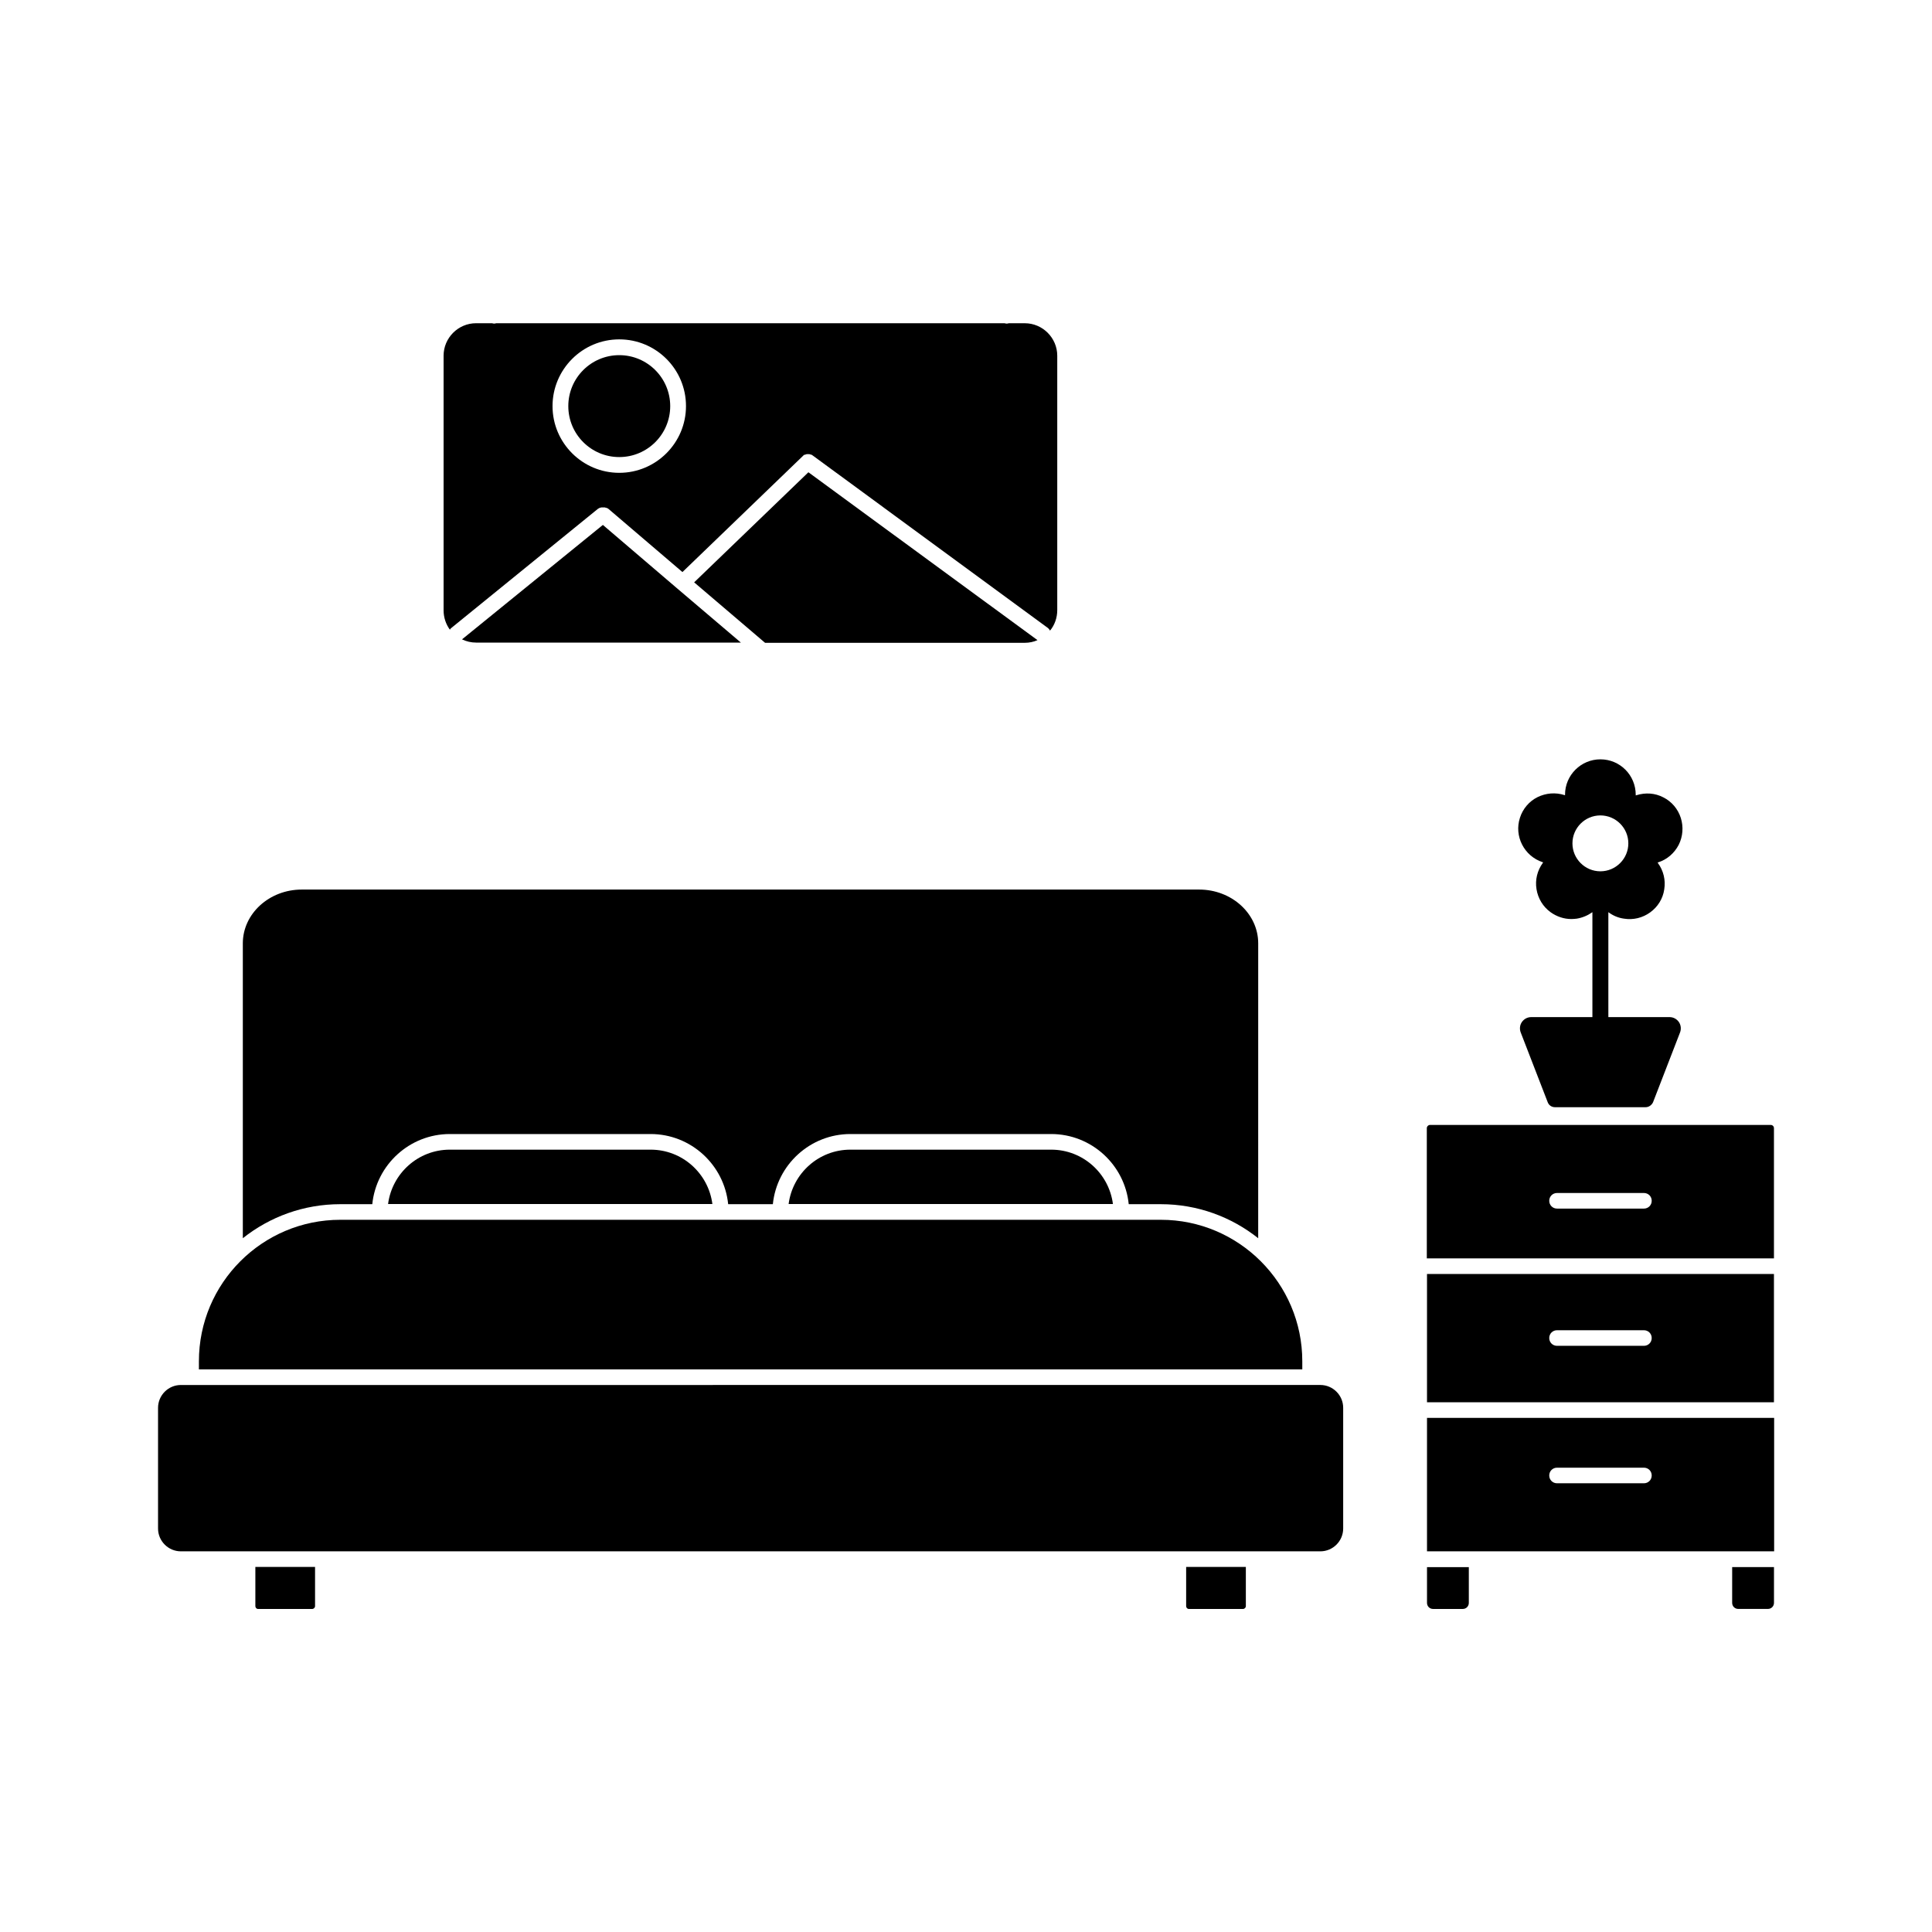
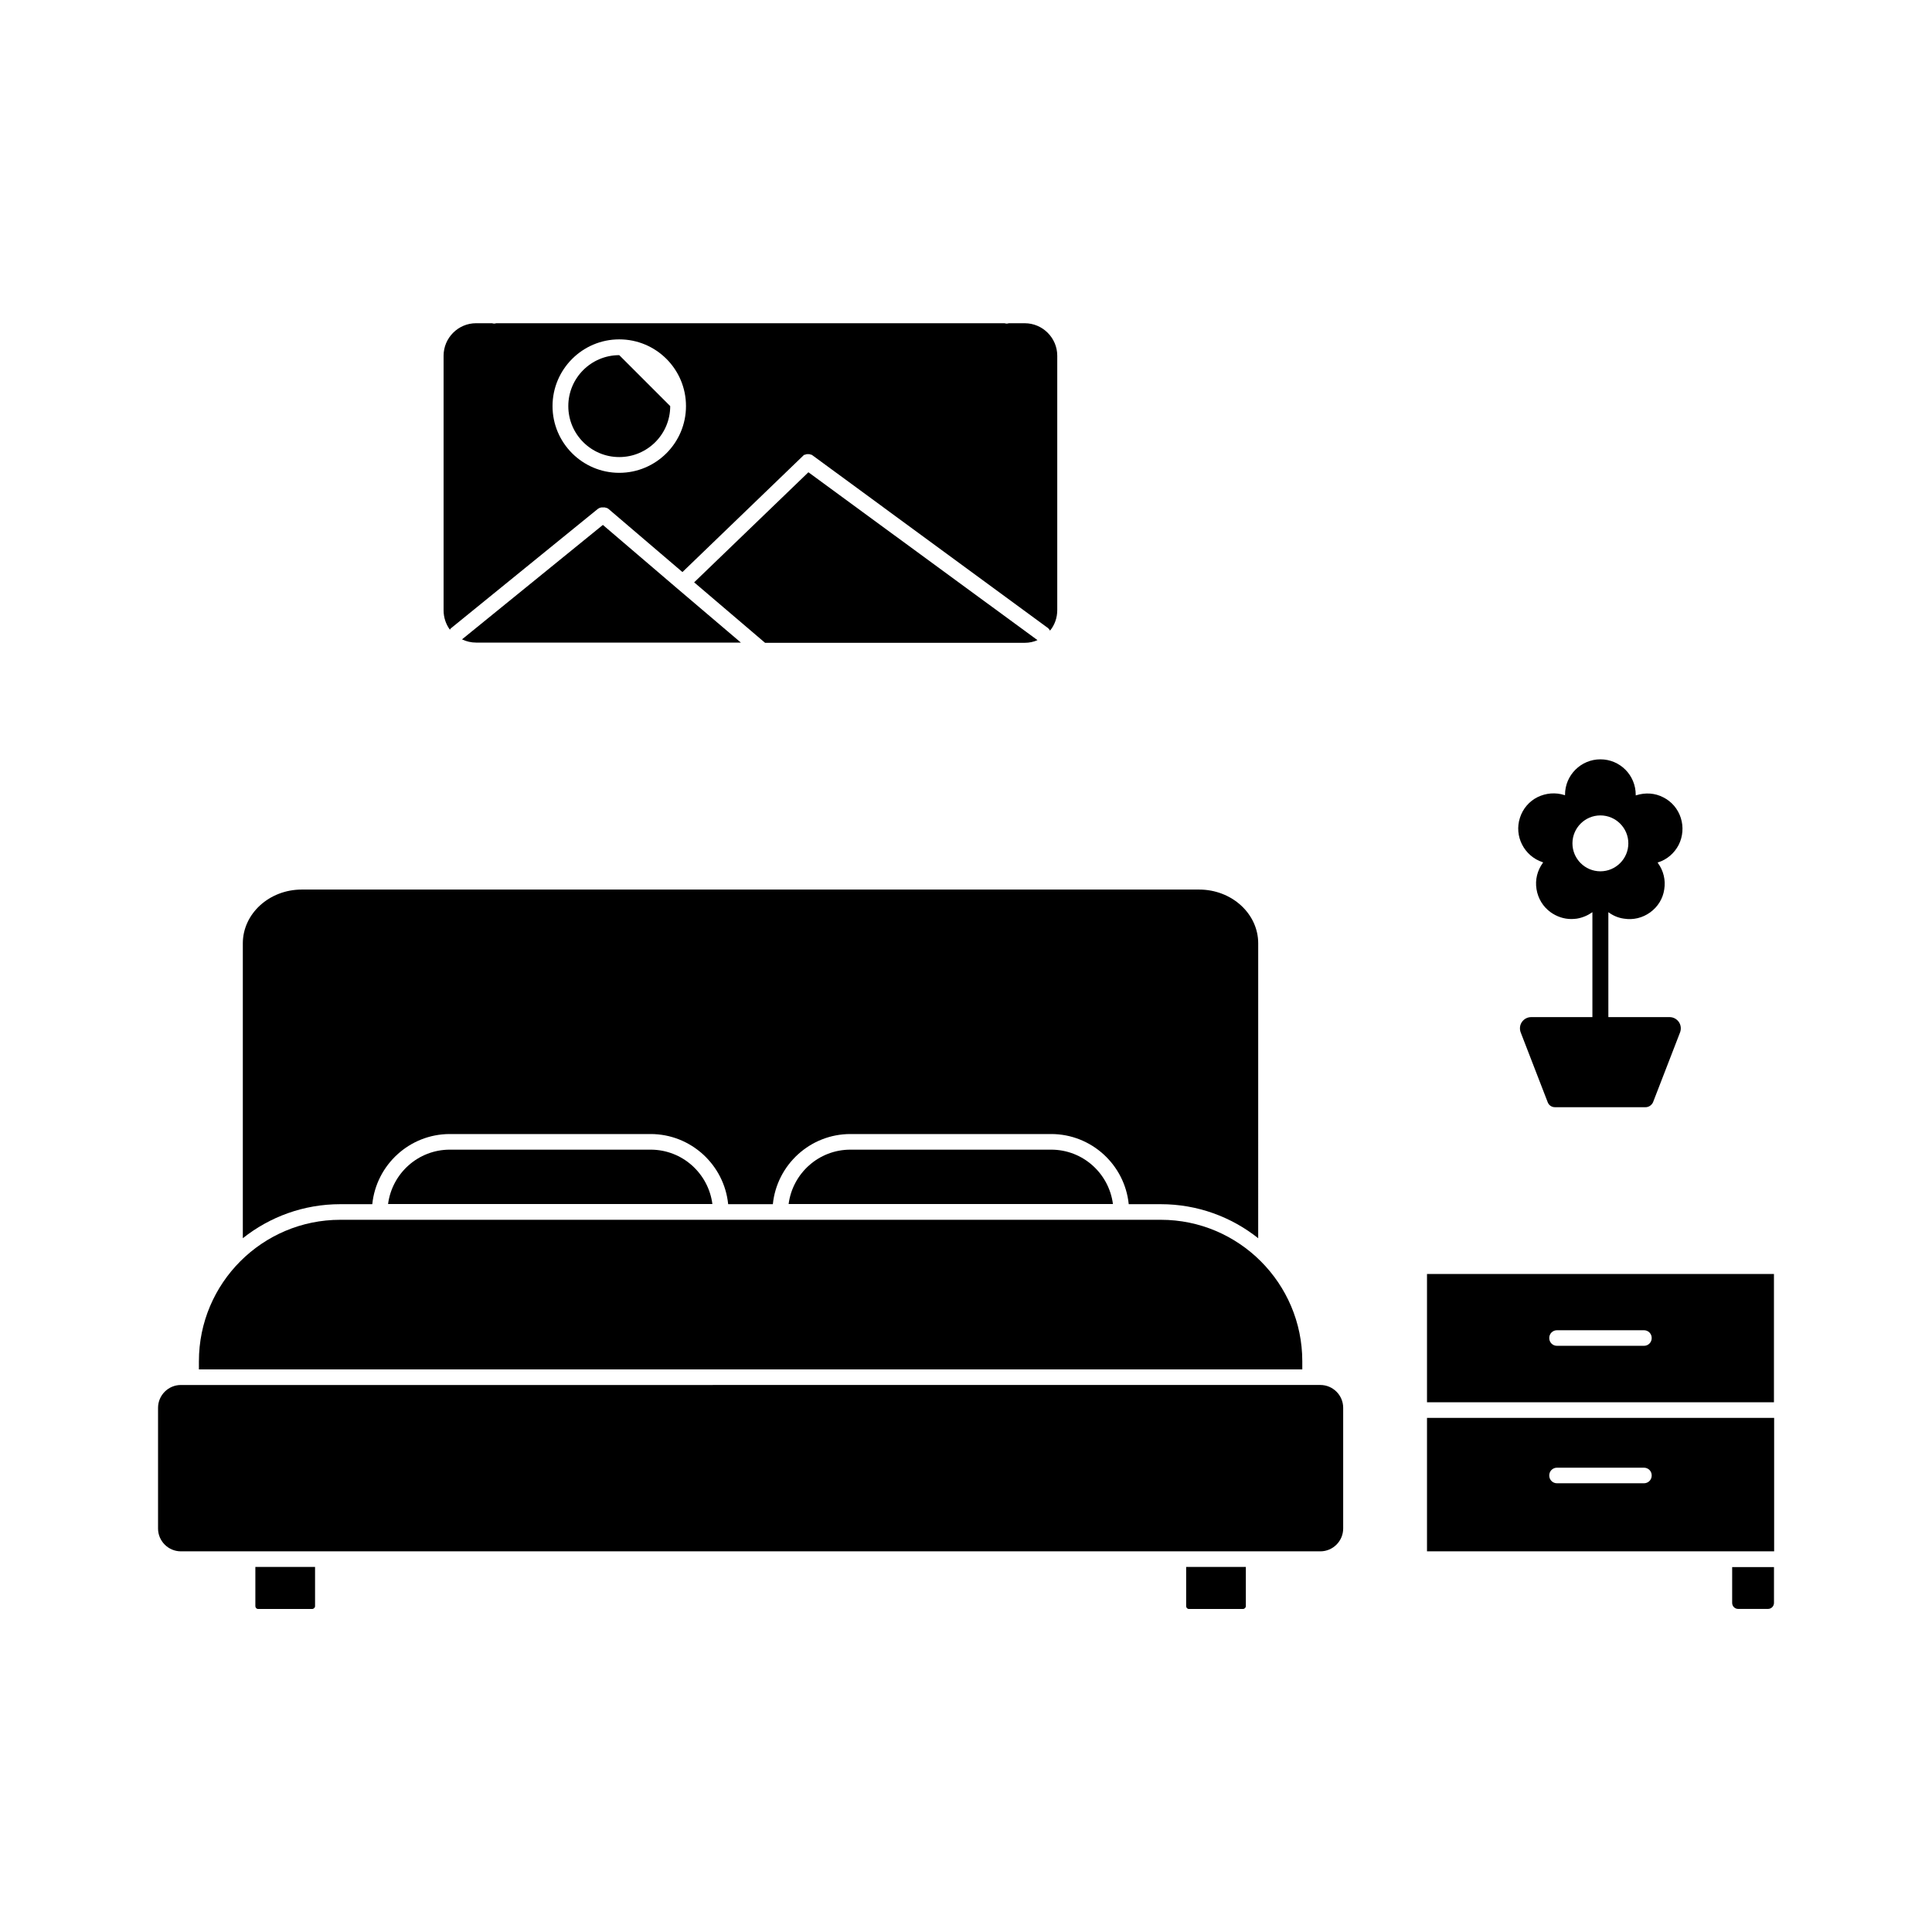
<svg xmlns="http://www.w3.org/2000/svg" fill="#000000" width="800px" height="800px" version="1.1" viewBox="144 144 512 512">
  <g>
    <path d="m196.71 504.74v2.168h292.41v-2.168c0-20.656-16.828-37.484-37.484-37.484h-217.44c-20.707 0-37.484 16.828-37.484 37.484z" />
    <path d="m212.38 570.39h14.359c0.402 0 0.754-0.352 0.754-0.754v-10.379h-15.82v10.379c0.004 0.402 0.305 0.754 0.707 0.754z" />
    <path d="m422.57 448.67h-53.203c-8.414 0-15.316 6.297-16.375 14.41h85.949c-1.055-8.113-7.957-14.41-16.371-14.41z" />
    <path d="m316.42 448.67h-53.203c-8.414 0-15.316 6.297-16.375 14.41h85.949c-1.059-8.113-7.957-14.41-16.371-14.41z" />
    <path d="m459.05 570.39h14.359c0.402 0 0.754-0.352 0.754-0.754v-10.379h-15.82v10.379c0 0.402 0.301 0.754 0.707 0.754z" />
    <path d="m191.93 555.12h301.98c3.324 0 6.047-2.719 6.047-6.047v-31.992c0-3.324-2.719-6.047-6.047-6.047h-0.605l-300.77 0.004h-0.605c-3.324 0-6.047 2.719-6.047 6.047v31.992c0 3.324 2.723 6.043 6.047 6.043z" />
    <path d="m208.35 394v78.141c7.106-5.644 16.07-9.02 25.844-9.02h8.465c1.059-10.43 9.875-18.59 20.555-18.59h53.203c10.68 0 19.496 8.16 20.555 18.59h11.84c1.059-10.43 9.875-18.59 20.555-18.59h53.203c10.68 0 19.496 8.16 20.555 18.59h8.465c9.773 0 18.742 3.375 25.844 9.02l0.004-78.141c0-7.859-7.004-14.258-15.668-14.258h-237.8c-8.617 0-15.621 6.398-15.621 14.258z" />
    <path d="m415.57 314.35c1.211 0 2.367-0.25 3.375-0.707l-60.711-44.488-30.277 29.172 18.793 16.023z" />
    <path d="m323.52 299.99-19.75-16.879-37.332 30.328c1.16 0.555 2.418 0.855 3.777 0.855h70.129l-16.824-14.305c0.051 0 0 0 0 0z" />
    <path d="m422.27 311.12c1.211-1.461 1.914-3.375 1.914-5.441v-67.406c0-4.734-3.879-8.613-8.613-8.613h-4.231c-0.203 0.051-0.352 0.102-0.555 0.102s-0.352-0.051-0.555-0.102l-134.72-0.004c-0.203 0.051-0.352 0.102-0.555 0.102s-0.352-0.051-0.555-0.102h-4.231c-4.734 0-8.613 3.879-8.613 8.613v67.461c0 1.914 0.605 3.68 1.664 5.141 0.102-0.203 0.25-0.352 0.453-0.504l38.742-31.488c0.051-0.051 0.051-0.051 0.102-0.051l0.051-0.051c0.051 0 0.051-0.051 0.102-0.051s0.051-0.051 0.102-0.051c0 0 0.051 0 0.051-0.051 0.051 0 0.102-0.051 0.152-0.051h0.051c0.051 0 0.102-0.051 0.152-0.051 0.152-0.051 0.25-0.051 0.402-0.051h0.203 0.051 0.152 0.051 0.152 0.051c0.051 0 0.102 0 0.152 0.051h0.051c0.051 0 0.102 0.051 0.152 0.051h0.051c0.051 0 0.102 0.051 0.152 0.051h0.051c0.051 0.051 0.102 0.051 0.152 0.102h0.051c0.051 0.051 0.102 0.051 0.152 0.102l19.648 16.777 31.84-30.684 0.102-0.102c0.051-0.051 0.051-0.051 0.102-0.102 0 0 0.051 0 0.051-0.051 0.051-0.051 0.102-0.051 0.102-0.102h0.051c0.051-0.051 0.102-0.051 0.152-0.051h0.051c0.051 0 0.102-0.051 0.152-0.051s0.102-0.051 0.152-0.051 0.102-0.051 0.203-0.051h0.203 0.051 0.152 0.051 0.152 0.051c0.051 0 0.102 0 0.152 0.051h0.051c0.051 0 0.102 0.051 0.152 0.051h0.051c0.051 0 0.102 0.051 0.152 0.051h0.051c0.051 0.051 0.102 0.051 0.152 0.102 0.051 0.051 0.102 0.051 0.152 0.102l62.371 45.746c0.211 0.203 0.363 0.406 0.512 0.656zm-114.16-41.816c-9.723 0-17.684-7.91-17.684-17.684 0-9.723 7.91-17.684 17.684-17.684 9.773 0 17.684 7.91 17.684 17.684 0 9.777-7.961 17.684-17.684 17.684z" />
-     <path d="m308.11 238.12c-7.457 0-13.504 6.047-13.504 13.504 0 7.457 6.047 13.504 13.504 13.504s13.504-6.047 13.504-13.504c-0.004-7.457-6.051-13.504-13.504-13.504z" />
-     <path d="m531.64 570.39c0.906 0 1.613-0.707 1.613-1.613v-9.473h-11.082v9.473c0 0.906 0.707 1.613 1.613 1.613z" />
-     <path d="m613.26 442.12h-90.285c-0.453 0-0.855 0.402-0.855 0.855v34.512h91.996v-34.512c0-0.504-0.402-0.855-0.855-0.855zm-33.605 22.168h-23.023c-1.16 0-2.066-0.906-2.066-2.066s0.906-2.066 2.066-2.066h23.023c1.16 0 2.066 0.906 2.066 2.066s-0.906 2.066-2.066 2.066z" />
+     <path d="m308.11 238.12c-7.457 0-13.504 6.047-13.504 13.504 0 7.457 6.047 13.504 13.504 13.504s13.504-6.047 13.504-13.504z" />
    <path d="m603.04 568.77c0 0.906 0.707 1.613 1.613 1.613h7.859c0.906 0 1.613-0.707 1.613-1.613v-9.473h-11.082z" />
    <path d="m522.17 515.62h91.945v-34.004h-91.945zm34.461-19.094h23.023c1.16 0 2.066 0.906 2.066 2.066s-0.906 2.066-2.066 2.066h-23.023c-1.16 0-2.066-0.906-2.066-2.066s0.906-2.066 2.066-2.066z" />
    <path d="m522.17 555.12h91.996v-35.367h-91.996zm34.461-22.168h23.023c1.16 0 2.066 0.906 2.066 2.066 0 1.16-0.906 2.066-2.066 2.066h-23.023c-1.16 0-2.066-0.906-2.066-2.066 0-1.16 0.906-2.066 2.066-2.066z" />
    <path d="m568.12 345.23c-5.141 0-9.371 4.18-9.371 9.371v0.152c-0.051 0-0.102-0.051-0.152-0.051-2.367-0.754-4.887-0.555-7.152 0.555-2.215 1.109-3.879 3.074-4.637 5.441-1.613 4.887 1.109 10.176 5.996 11.789 0.051 0 0.102 0.051 0.152 0.051-0.051 0.051-0.051 0.102-0.102 0.152-1.461 2.016-2.066 4.484-1.664 6.953s1.715 4.637 3.727 6.098c1.613 1.16 3.527 1.812 5.492 1.812 0.504 0 1.008-0.051 1.461-0.102 1.512-0.25 2.922-0.855 4.133-1.715v27.809h-16.223c-1.008 0-1.914 0.504-2.469 1.309s-0.656 1.863-0.301 2.769l7.152 18.488c0.301 0.805 1.059 1.309 1.914 1.309h24.031c0.855 0 1.613-0.555 1.965-1.309l7.152-18.488c0.352-0.906 0.25-1.965-0.301-2.769-0.555-0.805-1.461-1.309-2.469-1.309h-16.223v-27.809c1.211 0.906 2.621 1.512 4.133 1.715 2.469 0.402 4.938-0.203 6.953-1.664 2.016-1.461 3.375-3.629 3.727-6.098 0.402-2.469-0.203-4.938-1.664-6.953-0.051-0.051-0.051-0.102-0.102-0.152 0.051 0 0.102-0.051 0.152-0.051 2.367-0.754 4.281-2.418 5.441-4.637 1.109-2.215 1.309-4.785 0.555-7.152-0.754-2.367-2.418-4.332-4.637-5.441-2.215-1.16-4.734-1.309-7.152-0.555-0.051 0-0.102 0.051-0.152 0.051v-0.152c0.004-5.234-4.18-9.418-9.367-9.418zm0 29.676c-4.082 0-7.406-3.324-7.406-7.406 0-4.082 3.324-7.406 7.406-7.406 4.082 0 7.406 3.324 7.406 7.406 0 4.078-3.328 7.406-7.406 7.406z" />
  </g>
</svg>